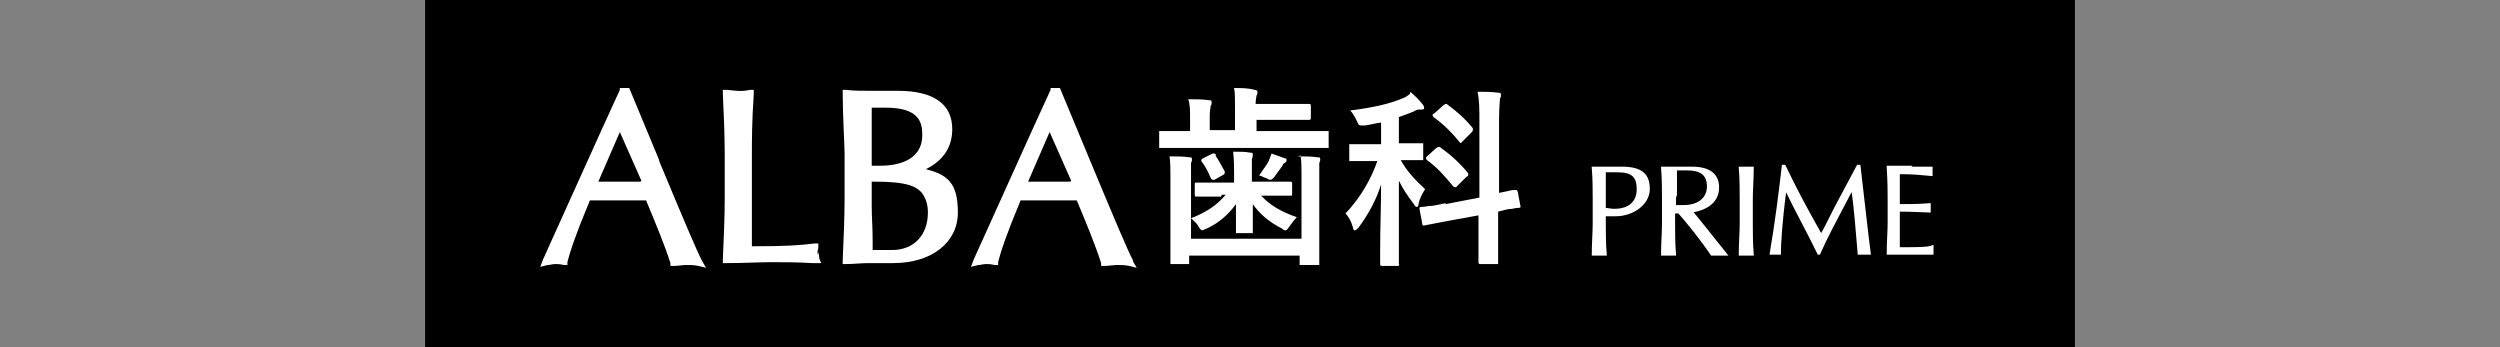
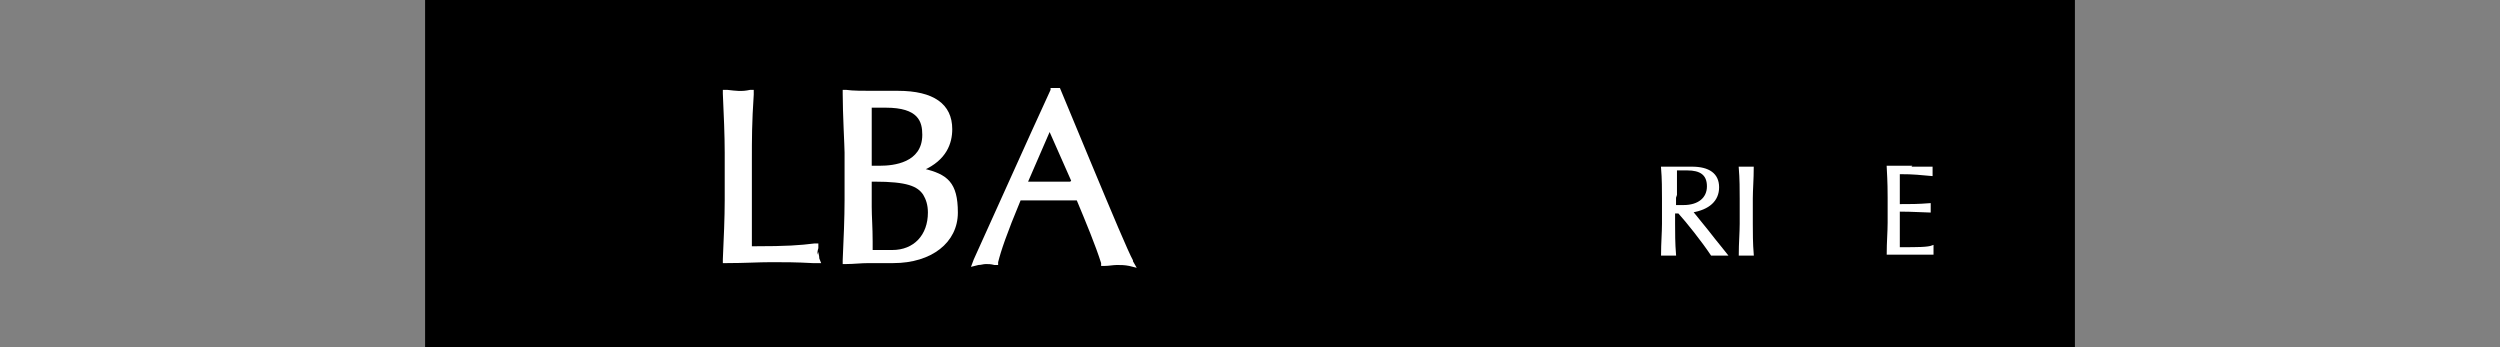
<svg xmlns="http://www.w3.org/2000/svg" version="1.1" viewBox="0 0 267 37.1">
  <rect x="0" y="0" width="267" height="37.1" fill="#808080" stroke="none" />
  <defs>
    <style>
      .cls-1, .cls-2, .cls-3 {
        fill: #fff;
      }

      .cls-2 {
        opacity: 1;
      }

      .cls-3 {
        stroke: #fff;
        stroke-miterlimit: 10;
        stroke-width: .2px;
      }
    </style>
  </defs>
  <g>
    <g id="_レイヤー_2">
      <g>
        <rect x="45.4" y="0" width="176.2" height="37.1" />
        <g>
          <g>
-             <path class="cls-1" d="M70.4,17.1l-3.2-7.7h-1v.2c-2.4,5.2-6.1,13.5-8.2,18.1l-.3.8.8-.2c.3,0,.5-.1.8-.1s.5,0,.9.1h.4c0,0,0-.3,0-.3.3-1.2.9-3,2.4-6.6.4,0,.9,0,1.3,0,.5,0,1.1,0,1.6,0h.7c.8,0,1.6,0,2.4,0,1,2.4,2,4.8,2.6,6.7v.3c0,0,.4,0,.4,0,.4,0,.9-.1,1.3-.1s.8,0,1.3.1l.8.2-.4-.7c-.5-.9-2.1-4.7-4.6-10.7ZM68.4,19.4c-.4,0-.8,0-1.1,0-.5,0-.9,0-1.1,0-.7,0-1.4,0-1.9,0-.1,0-.3,0-.4,0l2.3-5.3,2.3,5.2Z" />
            <path class="cls-1" d="M87.3,27.2c0-.2,0-.4.1-.7v-.5c.1,0-.4,0-.4,0-1.6.2-3,.3-6.4.3h-.3c0-.7,0-1.8,0-3,0-2.2,0-4.8,0-6.2,0-2.2,0-4,.2-7v-.5s-.4,0-.4,0c-.9.2-1.5.1-2.4,0h-.5c0,0,0,.4,0,.4.1,2.2.2,4.5.2,6.3v5.1c0,1.8-.1,4.1-.2,6.3v.4s.4,0,.4,0c1.9,0,3.4-.1,4.8-.1s2.6,0,4.4.1h.9s-.2-.5-.2-.5c0-.3-.1-.5-.1-.7Z" />
            <path class="cls-1" d="M98.6,18.2c2.5-1.1,3.1-2.9,3.1-4.4,0-2.7-2-4.1-5.8-4.1s-.9,0-1.4,0c-.4,0-.9,0-1.4,0-.8,0-2.1,0-2.7-.1h-.4c0,0,0,.4,0,.4,0,2.1.2,5.7.2,6.3v5.1c0,1.8-.1,4.2-.2,6.4v.4s.4,0,.4,0c.8,0,1.5-.1,2.4-.1s.8,0,1.3,0c.4,0,.9,0,1.3,0,4.1,0,6.9-2.2,6.9-5.4s-1.1-4.1-3.7-4.7ZM94.2,17.7h-1.1v-1.8c0-.7,0-1.5,0-2.4,0-.7,0-1.3,0-2,.4,0,.9,0,1.5,0,3.5,0,3.9,1.5,3.9,2.9,0,3-3.1,3.3-4.5,3.3ZM93.1,19.4h.3c3.5,0,4.6.5,5.2,1.4.3.5.5,1.1.5,1.9,0,2.4-1.5,4-3.8,4s-1.5,0-2.1,0v-.9c0-1.5-.1-2.7-.1-3.7v-2.5Z" />
            <path class="cls-1" d="M121,27.8c-.5-.9-2.1-4.7-4.6-10.7l-3.2-7.7h-1v.2c-2.4,5.2-6.1,13.5-8.2,18.1l-.3.8.8-.2c.3,0,.5-.1.8-.1s.5,0,.9.1h.4c0,0,0-.3,0-.3.3-1.2.9-3,2.4-6.6.4,0,.9,0,1.3,0,.5,0,1.1,0,1.6,0h.7c.8,0,1.6,0,2.4,0,1,2.4,2,4.8,2.6,6.7v.3c0,0,.4,0,.4,0,.4,0,.9-.1,1.3-.1s.8,0,1.3.1l.8.2-.4-.7ZM114.3,19.4c-.4,0-.8,0-1.1,0-.5,0-.9,0-1.1,0-.7,0-1.4,0-1.9,0-.1,0-.3,0-.4,0l2.3-5.3,2.3,5.2Z" />
          </g>
-           <path class="cls-2" d="M126.6,15.8h-2.6c-.1,0-.2,0-.2,0s0,0,0-.2v-1.4c0-.1,0-.2,0-.2,0,0,0,0,.2,0h2.6s.5,0,.5,0v-1.1c0-1.1,0-1.8-.2-2.3.8,0,1.6,0,2.2.1.2,0,.3,0,.3.2s0,.3-.1.4c0,.1-.1.5-.1,1.1v1.5h2.7v-2.2c0-1.1,0-1.9-.1-2.3.8,0,1.5,0,2.2.2.2,0,.3.1.3.2s0,.2-.1.4c0,.1-.1.4-.1.9h5.7c.1,0,.2,0,.2.2v1.3c0,.1,0,.2-.2.2h-2.5s-3.1,0-3.1,0v1.2h7.5c.1,0,.2,0,.2,0,0,0,0,0,0,.2v1.4c0,.1,0,.2,0,.2,0,0,0,0-.2,0h-2.6s-12.5,0-12.5,0ZM138.6,16.7c.8,0,1.5,0,2.1.1.2,0,.3,0,.3.2s0,.2-.1.4c0,.2,0,.6,0,1.4v9.3c0,.1,0,.2,0,.2,0,0,0,0-.2,0h-1.7c-.1,0-.2,0-.2,0,0,0,0,0,0-.2v-.8h-11.8v.7c0,.1,0,.2,0,.2,0,0,0,0-.2,0h-1.6c-.1,0-.2,0-.2,0,0,0,0,0,0-.2v-3.2s0-6,0-6c0-.8,0-1.5-.1-2.1.8,0,1.5,0,2.1.1.2,0,.3,0,.3.2s0,.2-.1.4c0,.2,0,.6,0,1.4v6.7h11.8v-6.7c0-.9,0-1.6-.1-2.2ZM130.4,21h-2.6c-.1,0-.2,0-.2-.2v-1.1c0-.2,0-.2.2-.2h2.6s1.4,0,1.4,0v-1c0-.6,0-1.4-.1-2.3.7,0,1.3,0,1.8.1.2,0,.3,0,.3.2s0,.2-.1.5c0,.2,0,.7,0,1.4v1h4.1c.1,0,.2,0,.2.2v1.1c0,.2,0,.2-.2.2h-2.6s-.5,0-.5,0c.9,1,2.1,1.7,3.8,2.3-.3.3-.5.6-.8,1-.2.3-.3.4-.4.4s-.2,0-.4-.2c-1.4-.7-2.4-1.6-3.1-2.6,0,.5,0,1.2,0,2,0,.5,0,.8,0,.9s0,.2,0,.2c0,0,0,0-.2,0h-1.4c-.1,0-.2,0-.2,0,0,0,0,0,0-.2s0-.4,0-1.1c0-.6,0-1.2,0-1.8-.8,1.1-1.8,2-3.1,2.6-.3.1-.4.2-.5.2s-.2-.1-.4-.4c-.2-.4-.5-.6-.8-.9,1.6-.6,2.8-1.4,3.7-2.5h-.4ZM129.8,16.6c.3.4.6,1,1,1.7,0,0,0,.1,0,.2,0,0,0,.1-.2.2l-.9.5c-.1,0-.2,0-.2,0,0,0-.1,0-.2-.2-.3-.7-.6-1.3-1-1.8,0,0,0-.1,0-.1s0-.1.2-.2l1-.5c0,0,.2,0,.2,0s.1,0,.2.2ZM134.5,18.7c.4-.6.8-1.1,1-1.5.1-.3.2-.5.3-.8.6.2,1.1.4,1.4.5.2,0,.2.1.2.2s0,.2-.2.3c-.1,0-.2.2-.3.4-.3.4-.6.8-.8,1.1-.2.2-.3.3-.4.3s-.2,0-.5-.2c-.2,0-.4-.2-.8-.3Z" />
-           <path class="cls-2" d="M150.6,9.8c.5.4.9.8,1.3,1.3.1.1.2.3.2.4,0,.2-.1.2-.4.2s-.4,0-.7.2c-.5.2-1,.4-1.6.6v2.8h2.4c.1,0,.2,0,.2,0,0,0,0,0,0,.2v1.4c0,.1,0,.2,0,.2,0,0,0,0-.2,0h-2.2c.6,1.1,1.5,2.1,2.6,3.1-.3.5-.6,1-.7,1.6,0,.2-.1.3-.2.3s-.2-.1-.3-.3c-.7-.9-1.2-1.7-1.6-2.5v8.9c.1.1,0,.2-.1.2h-1.7c-.1,0-.2,0-.2-.2s0-.5,0-1.4c0-2.5.1-4.9.1-7.1-.5,1.6-1.3,3.1-2.4,4.6-.2.2-.3.3-.4.3s-.2-.1-.2-.3c-.2-.7-.5-1.2-.8-1.5,1.6-1.7,2.7-3.6,3.4-5.6h-2.8c-.1,0-.2,0-.2,0,0,0,0,0,0-.2v-1.4c0-.1,0-.2,0-.2,0,0,0,0,.2,0h2.3s.9,0,.9,0v-2.3c-.4,0-1,.2-1.7.3-.2,0-.3,0-.4,0-.1,0-.2,0-.3-.1,0,0-.1-.2-.2-.4-.2-.4-.4-.8-.7-1.1,2.4-.3,4.2-.7,5.6-1.3.3-.1.6-.3.8-.5ZM154.4,21.8l3.6-.7v-8.2c0-1.2,0-2.2-.2-3.1.8,0,1.5,0,2.2.1.2,0,.3,0,.3.2s0,.3-.1.4c0,.2-.1,1-.1,2.3v7.8c.5-.1,1-.2,1.4-.3,0,0,.2,0,.4,0,0,0,.1,0,.1,0,0,0,0,0,0,0,0,0,0,0,.1.2l.3,1.6s0,0,0,0c0,0,0,.1-.2.1,0,0-.3,0-.7.1-.5,0-1,.2-1.5.3v5.4c0,.1,0,.2,0,.2,0,0,0,0-.2,0h-1.7c-.1,0-.2,0-.2-.2v-3.5s0-1.5,0-1.5l-3.3.6-2.6.5s0,0,0,0c0,0-.1,0-.1-.2l-.3-1.6c0,0,0,0,0-.1,0,0,0-.1.2-.1,0,0,.3,0,.8-.1.6,0,1.2-.2,1.8-.3ZM153.9,15.8c1,.7,2,1.6,2.9,2.7,0,0,0,.1,0,.2s0,.1-.2.2l-1,1c0,.1-.2.1-.2.1s-.1,0-.2-.1c-.9-1.1-1.8-2.1-2.8-2.8,0,0-.1-.1-.1-.2s0-.1.1-.2l1-.9c0,0,.2-.1.2-.1s0,0,.2,0ZM154.5,11.1c1.1.8,2,1.6,2.8,2.6,0,0,0,.1,0,.2,0,0,0,.1-.1.2l-1,1c-.1.1-.2.2-.2.2s0,0-.1-.1c-.8-1-1.7-1.9-2.8-2.7,0,0-.1-.1-.1-.2s0-.1.2-.2l1-.9c0,0,.2-.1.2-.1s0,0,.2,0Z" />
        </g>
        <g>
-           <path class="cls-3" d="M171.5,17.9c.3,0,1.5,0,1.7,0,2.2,0,2.9.8,2.9,2.3s-1.6,2.8-3.6,2.8-.7,0-1.1,0v.9c0,.9,0,2.1.1,3.3-.2,0-.4,0-.7,0s-.5,0-.7,0c0-1.2.1-2.4.1-3.3v-2.7c0-.9,0-2.1-.1-3.3.5,0,.9,0,1.3,0ZM171.4,22.3c.3,0,.6.1,1,.1,1.6,0,2.5-.8,2.5-2.2s-.6-1.9-2.2-1.9h-1.3v4Z" />
          <path class="cls-3" d="M179.2,17.9c.5,0,1,0,1.5,0,1.8,0,2.8.7,2.8,2.1s-1,2.3-2.8,2.6l1.7,2.1c1,1.3,1.7,2.1,2,2.5-.3,0-.5,0-.8,0s-.6,0-.8,0c-1-1.5-2.6-3.5-3.5-4.5h-.5v1.2c0,.9,0,2.1.1,3.3-.2,0-.4,0-.7,0s-.4,0-.7,0c0-1.2.1-2.4.1-3.3v-2.7c0-.9,0-2.1-.1-3.3.6,0,1,0,1.5,0ZM178.9,21.1v.9c.3,0,.6,0,.9,0,1.6,0,2.6-.8,2.6-2.1s-.8-1.8-2.2-1.8-.7,0-1.2,0c0,.2,0,2.1,0,2.7Z" />
          <path class="cls-3" d="M186.5,17.9c.2,0,.4,0,.7,0,0,1.2-.1,2.4-.1,3.3v2.7c0,.9,0,2.1.1,3.3-.2,0-.4,0-.7,0s-.4,0-.7,0c0-1.2.1-2.4.1-3.3v-2.7c0-.9,0-2.1-.1-3.3.3,0,.4,0,.7,0Z" />
-           <path class="cls-3" d="M190.6,17.7c1.2,2.5,2.1,4.2,3.9,7.4.3-.5.9-1.7,1.5-2.9l2.4-4.5h.2c.4,3.4.8,7.1,1.1,9.4-.2,0-.4,0-.6,0s-.5,0-.6,0c-.2-2.2-.4-5.2-.7-6.9h0c-2.1,4-2.7,5.1-3.5,6.9h-.1c-1.1-2.3-2.3-4.4-3.5-6.9h0c-.5,3.8-.6,6-.6,6.9-.2,0-.3,0-.5,0s-.3,0-.5,0c.6-3.5,1-6.8,1.3-9.4h.2Z" />
          <path class="cls-3" d="M203.9,17.9c.8,0,1.5,0,2.4,0,0,.2,0,.3,0,.4s0,.3,0,.4c-1.3-.1-1.7-.2-3.5-.2,0,.7,0,1.2,0,1.7v1.7c1.3,0,2,0,3.3-.1,0,.1,0,.3,0,.4s0,.3,0,.4c-.4,0-1.8-.1-3.3-.1v1.8c0,.4,0,2.1,0,2.2h.3c1.7,0,2.8,0,3.3-.2,0,.2,0,.3,0,.4s0,.3,0,.4c-.9,0-1.6,0-2.4,0s-1.6,0-2.4,0c0-1.2.1-2.4.1-3.3v-2.7c0-.6,0-1.5-.1-3.3.9,0,1.6,0,2.4,0Z" />
        </g>
      </g>
    </g>
  </g>
</svg>